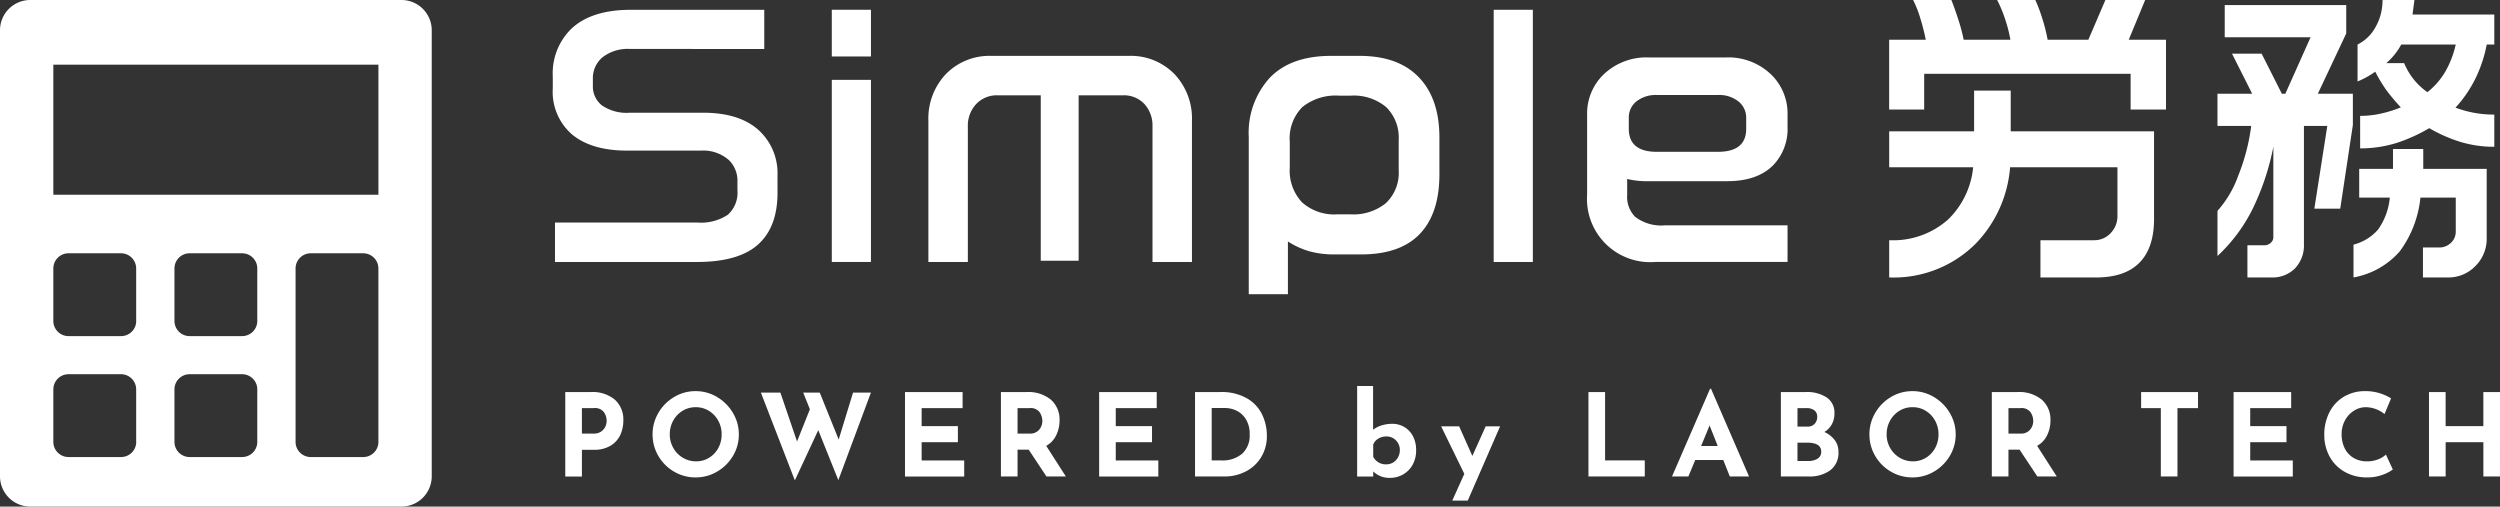
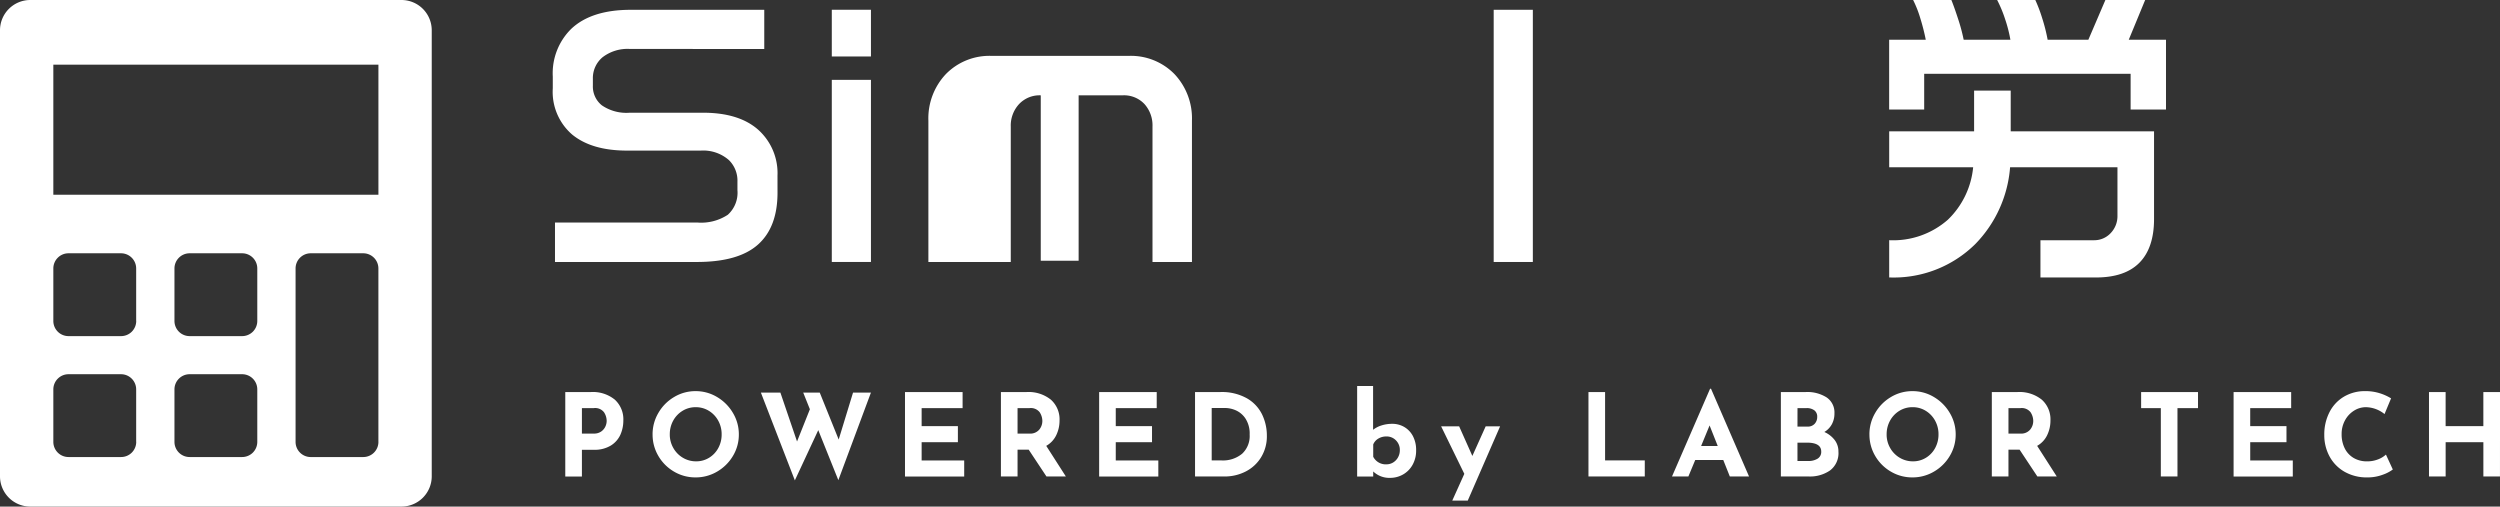
<svg xmlns="http://www.w3.org/2000/svg" width="351.208" height="71.165" viewBox="0 0 351.208 71.165">
  <rect x="0" y="0" width="351.208" height="71.165" fill="#333333" stroke="none" />
  <g id="グループ_2522" data-name="グループ 2522" transform="translate(-8.616 -75)">
    <g id="グループ_1489" data-name="グループ 1489" transform="translate(86.273 75)">
      <path id="パス_787" data-name="パス 787" d="M165.792,415.341q0,4.839-2.749,7.287t-8.606,2.442H134.531v-5.543h20a6.8,6.8,0,0,0,4.279-1.09,4.173,4.173,0,0,0,1.352-3.451v-1.2a4.035,4.035,0,0,0-1.2-3.03,5.462,5.462,0,0,0-3.946-1.334H144.641q-4.922,0-7.671-2.232a7.912,7.912,0,0,1-2.749-6.526v-1.637a8.743,8.743,0,0,1,2.616-6.729q2.832-2.655,8.336-2.653H163.93v5.5H145.085a5.754,5.754,0,0,0-3.88,1.171,3.808,3.808,0,0,0-1.352,3.023v.968a3.379,3.379,0,0,0,1.26,2.756,6.105,6.105,0,0,0,3.924,1.038h10.291q5.055,0,7.76,2.4a8.181,8.181,0,0,1,2.7,6.441Z" transform="translate(-134.221 -388.266)" fill="#fff" />
      <path id="パス_788" data-name="パス 788" d="M150.327,396.2h-5.5v-6.563h5.5Zm0,28.867h-5.5V399.485h5.5Z" transform="translate(-105.631 -388.266)" fill="#fff" />
-       <path id="パス_789" data-name="パス 789" d="M185.526,420.348h-5.543V401.333a4.487,4.487,0,0,0-1.131-3.174,3.932,3.932,0,0,0-3.037-1.223h-6.208v23.235h-5.321V396.936h-6.03a3.966,3.966,0,0,0-3.06,1.245,4.444,4.444,0,0,0-1.153,3.152v19.015H148.5V400.5a9.055,9.055,0,0,1,2.461-6.552,8.563,8.563,0,0,1,6.452-2.553h19.2a8.563,8.563,0,0,1,6.452,2.553,9.055,9.055,0,0,1,2.461,6.552Z" transform="translate(-95.734 -383.544)" fill="#fff" />
-       <path id="パス_790" data-name="パス 790" d="M187.463,408.021q0,5.5-2.749,8.381t-8.248,2.882h-3.725a12.877,12.877,0,0,1-3.569-.443,11.568,11.568,0,0,1-2.993-1.375v7.405h-5.5V402.789a11.458,11.458,0,0,1,2.971-8.336q2.971-3.06,8.6-3.06h3.994q5.448,0,8.336,3.015t2.882,8.469Zm-5.72-.621v-4.168a6,6,0,0,0-1.751-4.634A7.085,7.085,0,0,0,175,396.98h-1.641a7.445,7.445,0,0,0-5.144,1.6,6.238,6.238,0,0,0-1.774,4.878v3.636a6.5,6.5,0,0,0,1.726,4.878,6.778,6.778,0,0,0,4.926,1.685H175a7.246,7.246,0,0,0,4.944-1.574A5.885,5.885,0,0,0,181.743,407.4Z" transform="translate(-62.907 -383.544)" fill="#fff" />
+       <path id="パス_789" data-name="パス 789" d="M185.526,420.348h-5.543V401.333a4.487,4.487,0,0,0-1.131-3.174,3.932,3.932,0,0,0-3.037-1.223h-6.208v23.235h-5.321V396.936a3.966,3.966,0,0,0-3.06,1.245,4.444,4.444,0,0,0-1.153,3.152v19.015H148.5V400.5a9.055,9.055,0,0,1,2.461-6.552,8.563,8.563,0,0,1,6.452-2.553h19.2a8.563,8.563,0,0,1,6.452,2.553,9.055,9.055,0,0,1,2.461,6.552Z" transform="translate(-95.734 -383.544)" fill="#fff" />
      <path id="パス_791" data-name="パス 791" d="M175.491,425.07h-5.5V389.641h5.5Z" transform="translate(-37.81 -388.266)" fill="#fff" />
-       <path id="パス_792" data-name="パス 792" d="M201.7,401.208a7.315,7.315,0,0,1-2.043,5.41q-2.223,2.223-6.444,2.217h-11.2a11.441,11.441,0,0,1-2.842-.31v2.232a3.979,3.979,0,0,0,1.116,3.082,6.014,6.014,0,0,0,4.19,1.2H201.7v5.144h-18.55a8.887,8.887,0,0,1-9.607-9.46V399.49a7.637,7.637,0,0,1,2.217-5.55,8.718,8.718,0,0,1,6.518-2.487h10.731a8.665,8.665,0,0,1,6.474,2.483,7.615,7.615,0,0,1,2.217,5.543Zm-5.809.266v-1.508a2.9,2.9,0,0,0-1.086-2.328,4.309,4.309,0,0,0-2.86-.909h-8.6a4.381,4.381,0,0,0-2.86.887,2.883,2.883,0,0,0-1.086,2.35v1.508q0,3.237,3.946,3.237H191.9Q195.893,404.711,195.893,401.474Z" transform="translate(-28.237 -383.383)" fill="#fff" />
      <path id="パス_793" data-name="パス 793" d="M193.764,389.269c.266.65.584,1.548.953,2.683a25.033,25.033,0,0,1,.776,2.9h6.563a19.448,19.448,0,0,0-.754-2.926,17.553,17.553,0,0,0-1.109-2.661h5.362a20.8,20.8,0,0,1,.957,2.527,24.466,24.466,0,0,1,.776,3.06h5.72l2.394-5.587h5.587l-2.306,5.587h5.232v9.8h-4.97v-5.011h-29v5.011h-4.922v-9.8h5.144a29.25,29.25,0,0,0-.754-2.971,15.6,15.6,0,0,0-1.024-2.616ZM202.1,402v5.72h20.135v12.327q0,4.035-2.043,6.119t-6.115,2.084h-7.8v-5.232h7.494a3.153,3.153,0,0,0,2.372-1,3.426,3.426,0,0,0,.953-2.461V412.77H202.012a17.327,17.327,0,0,1-4.878,10.775,16.292,16.292,0,0,1-12.105,4.7v-5.232a11.638,11.638,0,0,0,8.248-2.882,11.778,11.778,0,0,0,3.547-7.361H185.029v-5.055h11.928V402Z" transform="translate(2.714 -389.269)" fill="#fff" />
-       <path id="パス_794" data-name="パス 794" d="M215.6,389.978v3.991l-3.991,8.469h4.922v4.39l-1.774,11.751h-3.636l1.818-11.617h-3.281v16.584a4.694,4.694,0,0,1-1.245,3.414,4.452,4.452,0,0,1-3.366,1.286h-3.329v-4.523h2.4a1.276,1.276,0,0,0,.865-.333,1.008,1.008,0,0,0,.377-.776V409.888a35.207,35.207,0,0,1-2.927,8.758,22.938,22.938,0,0,1-4.922,6.585v-6.341a14.82,14.82,0,0,0,2.9-4.9,28.449,28.449,0,0,0,1.84-7.028h-4.741v-4.523h4.878l-2.838-5.632h4.164l2.842,5.632h.488l3.547-7.937H198.529v-4.523ZM226.42,410.2v2.793h8.913v9.755a5.368,5.368,0,0,1-1.574,3.88,5.251,5.251,0,0,1-3.924,1.618h-3.459v-4.212h2.306a2.3,2.3,0,0,0,1.618-.643,2.135,2.135,0,0,0,.687-1.618v-4.745h-4.966a15.232,15.232,0,0,1-2.908,7.56,11.281,11.281,0,0,1-6.492,3.658v-4.611a6.8,6.8,0,0,0,3.459-2.128,9.214,9.214,0,0,0,1.641-4.479h-4.3v-4.035h4.748V410.2Zm-1.242-20.929-.266,2.04H236.4v4.212h-1.064a18.921,18.921,0,0,1-1.582,4.767,17.346,17.346,0,0,1-2.808,4.1,14.951,14.951,0,0,0,2.527.709,15.334,15.334,0,0,0,2.927.266v4.523a16.14,16.14,0,0,1-4.767-.687,20.634,20.634,0,0,1-4.368-1.929,23.276,23.276,0,0,1-4.346,2,17.14,17.14,0,0,1-5.365.843v-4.567a13.358,13.358,0,0,0,2.971-.333,17.023,17.023,0,0,0,2.745-.865,27.675,27.675,0,0,1-2-2.372,20.093,20.093,0,0,1-1.593-2.638,12.541,12.541,0,0,1-2.487,1.374v-5.188a5.85,5.85,0,0,0,2.531-2.461,7.532,7.532,0,0,0,.976-3.791Zm-3.946,8.868h2.505A9.282,9.282,0,0,0,227,402.217a10.27,10.27,0,0,0,2.527-2.9,13.654,13.654,0,0,0,1.456-3.791h-7.653A9.475,9.475,0,0,1,221.232,398.137Z" transform="translate(36.35 -389.269)" fill="#fff" />
    </g>
    <path id="パス_805" data-name="パス 805" d="M59.266.5H7.117A4.255,4.255,0,0,0,2.863,4.757V67.409a4.255,4.255,0,0,0,4.254,4.257H59.261a4.255,4.255,0,0,0,4.254-4.257V4.757A4.254,4.254,0,0,0,59.266.5ZM22,62.578a2.128,2.128,0,0,1-2.128,2.128H12.484a2.128,2.128,0,0,1-2.128-2.128V55.2a2.131,2.131,0,0,1,2.128-2.128h7.381A2.131,2.131,0,0,1,21.993,55.2l0,7.379ZM22,45.59a2.128,2.128,0,0,1-2.128,2.128H12.484a2.128,2.128,0,0,1-2.128-2.128V38.211a2.13,2.13,0,0,1,2.128-2.128h7.381a2.13,2.13,0,0,1,2.128,2.128l0,7.379ZM39.008,62.578a2.128,2.128,0,0,1-2.128,2.128H29.5a2.128,2.128,0,0,1-2.128-2.128V55.2A2.131,2.131,0,0,1,29.5,53.071H36.88A2.131,2.131,0,0,1,39.008,55.2v7.379Zm0-16.988a2.128,2.128,0,0,1-2.128,2.128H29.5a2.128,2.128,0,0,1-2.128-2.128V38.211A2.13,2.13,0,0,1,29.5,36.083H36.88a2.13,2.13,0,0,1,2.128,2.128V45.59ZM56.026,62.578A2.13,2.13,0,0,1,53.9,64.707H46.514a2.128,2.128,0,0,1-2.128-2.128V38.211a2.13,2.13,0,0,1,2.128-2.128h7.379a2.13,2.13,0,0,1,2.128,2.128V62.578h0Zm0-34.722H10.355V9.587h45.67V27.856Z" transform="translate(5.753 74.5)" fill="#fff" />
    <path id="パス_3590" data-name="パス 3590" d="M5.494-14.926a4.867,4.867,0,0,1,3.369,1.072,3.734,3.734,0,0,1,1.193,2.925,4.854,4.854,0,0,1-.411,1.991A3.467,3.467,0,0,1,8.307-7.415a4.354,4.354,0,0,1-2.394.6H4.237v3.755H1.9V-14.926Zm.4,5.835a1.746,1.746,0,0,0,1.064-.3,1.749,1.749,0,0,0,.58-.7,1.919,1.919,0,0,0,.177-.774,2.253,2.253,0,0,0-.371-1.217,1.566,1.566,0,0,0-1.434-.588H4.237v3.578Zm8.269.113a5.9,5.9,0,0,1,.814-3.014,6.151,6.151,0,0,1,2.208-2.232,5.8,5.8,0,0,1,3.022-.83,5.8,5.8,0,0,1,3.022.83,6.28,6.28,0,0,1,2.224,2.232,5.816,5.816,0,0,1,.83,3.014,5.79,5.79,0,0,1-.83,3.03,6.191,6.191,0,0,1-2.224,2.2,5.89,5.89,0,0,1-3.022.814,5.877,5.877,0,0,1-3.03-.814,6.083,6.083,0,0,1-2.2-2.2A5.877,5.877,0,0,1,14.166-8.978Zm2.418,0a3.8,3.8,0,0,0,.492,1.9A3.7,3.7,0,0,0,18.413-5.7a3.58,3.58,0,0,0,1.878.508A3.4,3.4,0,0,0,22.112-5.7,3.593,3.593,0,0,0,23.4-7.068a3.942,3.942,0,0,0,.467-1.91,3.915,3.915,0,0,0-.484-1.934,3.68,3.68,0,0,0-1.314-1.378,3.467,3.467,0,0,0-1.846-.508,3.467,3.467,0,0,0-1.846.508,3.68,3.68,0,0,0-1.314,1.378A3.915,3.915,0,0,0,16.583-8.978ZM40.261-2.547,37.44-9.575l-3.288,7.06-4.771-12.33h2.74l2.337,6.866,1.805-4.529-.935-2.337H37.65l2.659,6.592,2.015-6.592h2.514ZM57.716-14.926v2.257H51.962v2.531h5.093v2.257H51.962v2.563h5.98v2.257H49.625V-14.926ZM69.5-3.063,67-6.835H65.437v3.772H63.1V-14.926h3.594a5.013,5.013,0,0,1,3.425,1.072,3.7,3.7,0,0,1,1.217,2.925,4.7,4.7,0,0,1-.459,2.055,3.409,3.409,0,0,1-1.41,1.507l2.756,4.3ZM65.437-9.091H67.1a1.652,1.652,0,0,0,1.386-.556,1.91,1.91,0,0,0,.435-1.2,2.278,2.278,0,0,0-.371-1.233,1.566,1.566,0,0,0-1.435-.588H65.437Zm19.551-5.835v2.257H79.234v2.531h5.093v2.257H79.234v2.563h5.98v2.257H76.9V-14.926Zm5.383,0h3.546a7.188,7.188,0,0,1,3.739.878,5.316,5.316,0,0,1,2.136,2.273,6.823,6.823,0,0,1,.669,2.99,5.62,5.62,0,0,1-.806,3.014,5.415,5.415,0,0,1-2.168,2.007,6.435,6.435,0,0,1-2.99.7H90.371Zm3.723,9.606a4.217,4.217,0,0,0,2.885-.935,3.392,3.392,0,0,0,1.064-2.692,3.86,3.86,0,0,0-.588-2.257,3.165,3.165,0,0,0-1.37-1.16,3.877,3.877,0,0,0-1.475-.322h-1.9v7.366Zm23.983-5.142a3.3,3.3,0,0,1,1.684.443,3.185,3.185,0,0,1,1.217,1.281,4.159,4.159,0,0,1,.451,2,4.052,4.052,0,0,1-.5,2.039,3.522,3.522,0,0,1-1.338,1.354,3.629,3.629,0,0,1-1.821.475,3.272,3.272,0,0,1-2.369-.9v.709h-2.257V-15.78h2.24v6.157a3.6,3.6,0,0,1,1.144-.6A4.823,4.823,0,0,1,118.078-10.461Zm-.806,5.69a1.761,1.761,0,0,0,.927-.258,1.913,1.913,0,0,0,.685-.717,2.023,2.023,0,0,0,.258-1.007,1.879,1.879,0,0,0-.548-1.386,1.8,1.8,0,0,0-1.322-.548,2.176,2.176,0,0,0-1.16.306,1.7,1.7,0,0,0-.709.822v1.725A1.973,1.973,0,0,0,117.272-4.771Zm15.957-5.335L128.684.322h-2.176L128.2-3.434l-3.256-6.673h2.531l1.854,4.158,1.87-4.158Zm14.748-4.819v9.606h5.577v2.257H145.64V-14.926Zm16.6,9.542h-3.933l-.967,2.321h-2.3l5.351-12.33h.129L168.2-3.063H165.5ZM163.8-7.35l-1.144-2.885L161.468-7.35Zm14.974-1.966a3.748,3.748,0,0,1,1.459,1.136,2.633,2.633,0,0,1,.524,1.62,3.036,3.036,0,0,1-1.185,2.651,4.96,4.96,0,0,1-2.958.846H172.67V-14.926h3.481a5.05,5.05,0,0,1,2.966.766,2.548,2.548,0,0,1,1.08,2.216,3.156,3.156,0,0,1-.371,1.555A2.825,2.825,0,0,1,178.778-9.317Zm-3.772-.758h1.418a1.274,1.274,0,0,0,1-.395,1.406,1.406,0,0,0,.355-.975,1.086,1.086,0,0,0-.4-.911,1.766,1.766,0,0,0-1.112-.314h-1.257Zm1.5,4.835a2.4,2.4,0,0,0,1.33-.33,1.1,1.1,0,0,0,.508-.991q0-1.257-2-1.257h-1.338v2.579Zm8.607-3.739a5.9,5.9,0,0,1,.814-3.014,6.151,6.151,0,0,1,2.208-2.232,5.8,5.8,0,0,1,3.022-.83,5.8,5.8,0,0,1,3.022.83,6.28,6.28,0,0,1,2.224,2.232,5.816,5.816,0,0,1,.83,3.014,5.79,5.79,0,0,1-.83,3.03,6.191,6.191,0,0,1-2.224,2.2,5.89,5.89,0,0,1-3.022.814,5.877,5.877,0,0,1-3.03-.814,6.083,6.083,0,0,1-2.2-2.2A5.877,5.877,0,0,1,185.113-8.978Zm2.418,0a3.8,3.8,0,0,0,.492,1.9A3.7,3.7,0,0,0,189.36-5.7a3.58,3.58,0,0,0,1.878.508,3.4,3.4,0,0,0,1.821-.508,3.593,3.593,0,0,0,1.289-1.37,3.942,3.942,0,0,0,.467-1.91,3.915,3.915,0,0,0-.484-1.934,3.68,3.68,0,0,0-1.314-1.378,3.467,3.467,0,0,0-1.845-.508,3.467,3.467,0,0,0-1.846.508,3.679,3.679,0,0,0-1.314,1.378A3.915,3.915,0,0,0,187.53-8.978Zm21.179,5.915-2.5-3.772h-1.563v3.772h-2.337V-14.926H205.9a5.013,5.013,0,0,1,3.425,1.072,3.7,3.7,0,0,1,1.217,2.925,4.7,4.7,0,0,1-.459,2.055,3.409,3.409,0,0,1-1.41,1.507l2.756,4.3Zm-4.062-6.028h1.66a1.652,1.652,0,0,0,1.386-.556,1.91,1.91,0,0,0,.435-1.2,2.278,2.278,0,0,0-.371-1.233,1.566,1.566,0,0,0-1.434-.588h-1.676Zm26.627-5.835v2.257h-2.885v9.606h-2.337v-9.606H223.28v-2.257Zm13.088,0v2.257h-5.754v2.531H243.7v2.257h-5.093v2.563h5.98v2.257h-8.317V-14.926Zm14.28,10.88a5.257,5.257,0,0,1-1.435.741,6.029,6.029,0,0,1-2.144.371,6.242,6.242,0,0,1-3.224-.806,5.453,5.453,0,0,1-2.1-2.168,6.261,6.261,0,0,1-.725-2.99,6.845,6.845,0,0,1,.725-3.191,5.353,5.353,0,0,1,2.031-2.184,5.753,5.753,0,0,1,3.014-.782,6.606,6.606,0,0,1,2,.29,6.963,6.963,0,0,1,1.612.725l-.919,2.208a4.278,4.278,0,0,0-2.611-.967,3.11,3.11,0,0,0-1.692.5,3.617,3.617,0,0,0-1.257,1.362,3.942,3.942,0,0,0-.467,1.91,4.4,4.4,0,0,0,.435,2.007,3.232,3.232,0,0,0,1.241,1.346,3.6,3.6,0,0,0,1.886.484,4.116,4.116,0,0,0,1.563-.282,3.438,3.438,0,0,0,1.1-.669Zm15.054.983H271.36V-7.882h-5.3v4.819H263.72V-14.926h2.337v4.787h5.3v-4.787H273.7Z" transform="translate(86.128 145.002)" fill="#fff" />
  </g>
</svg>